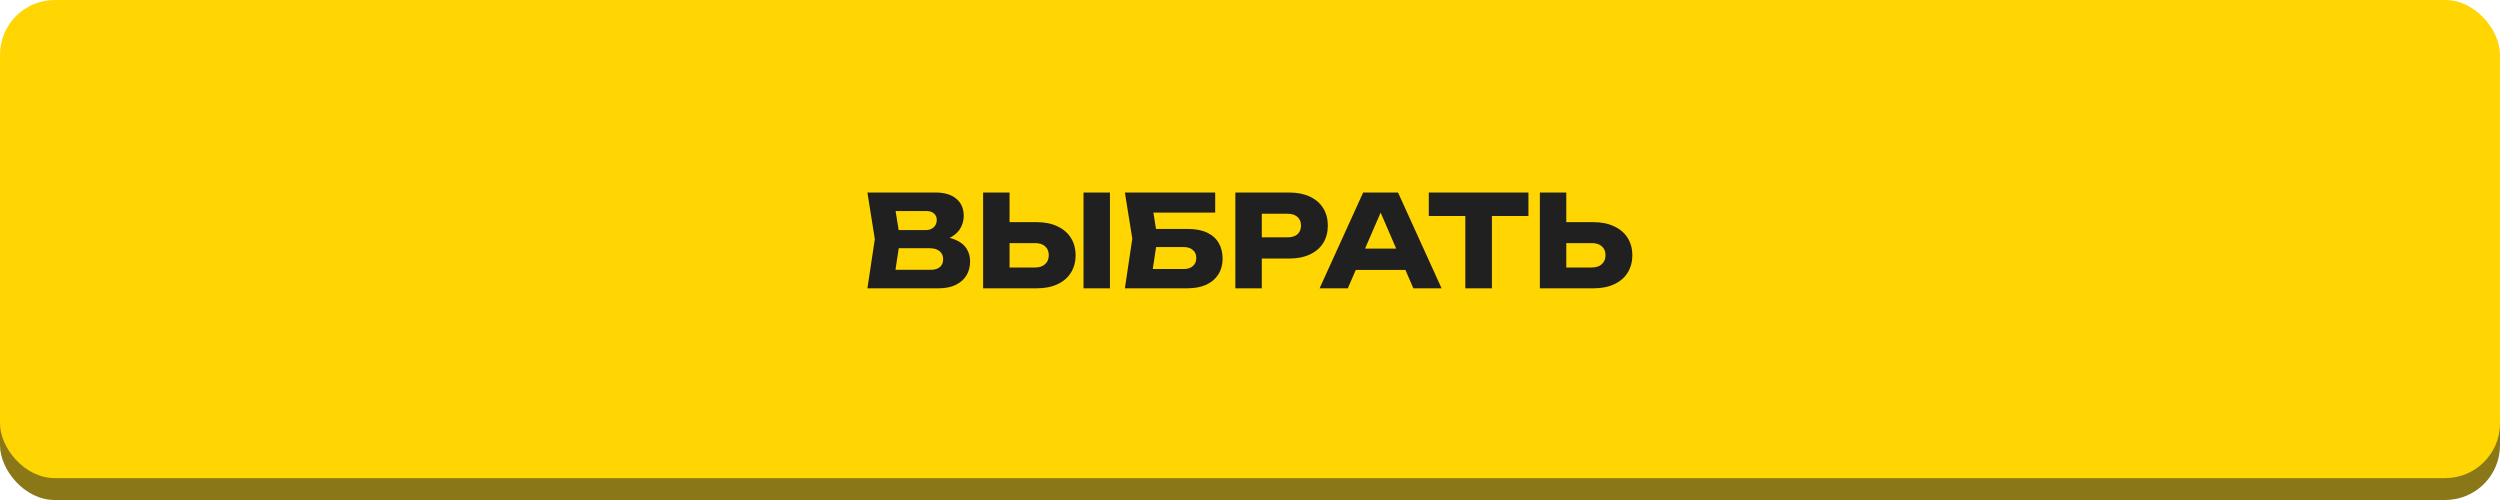
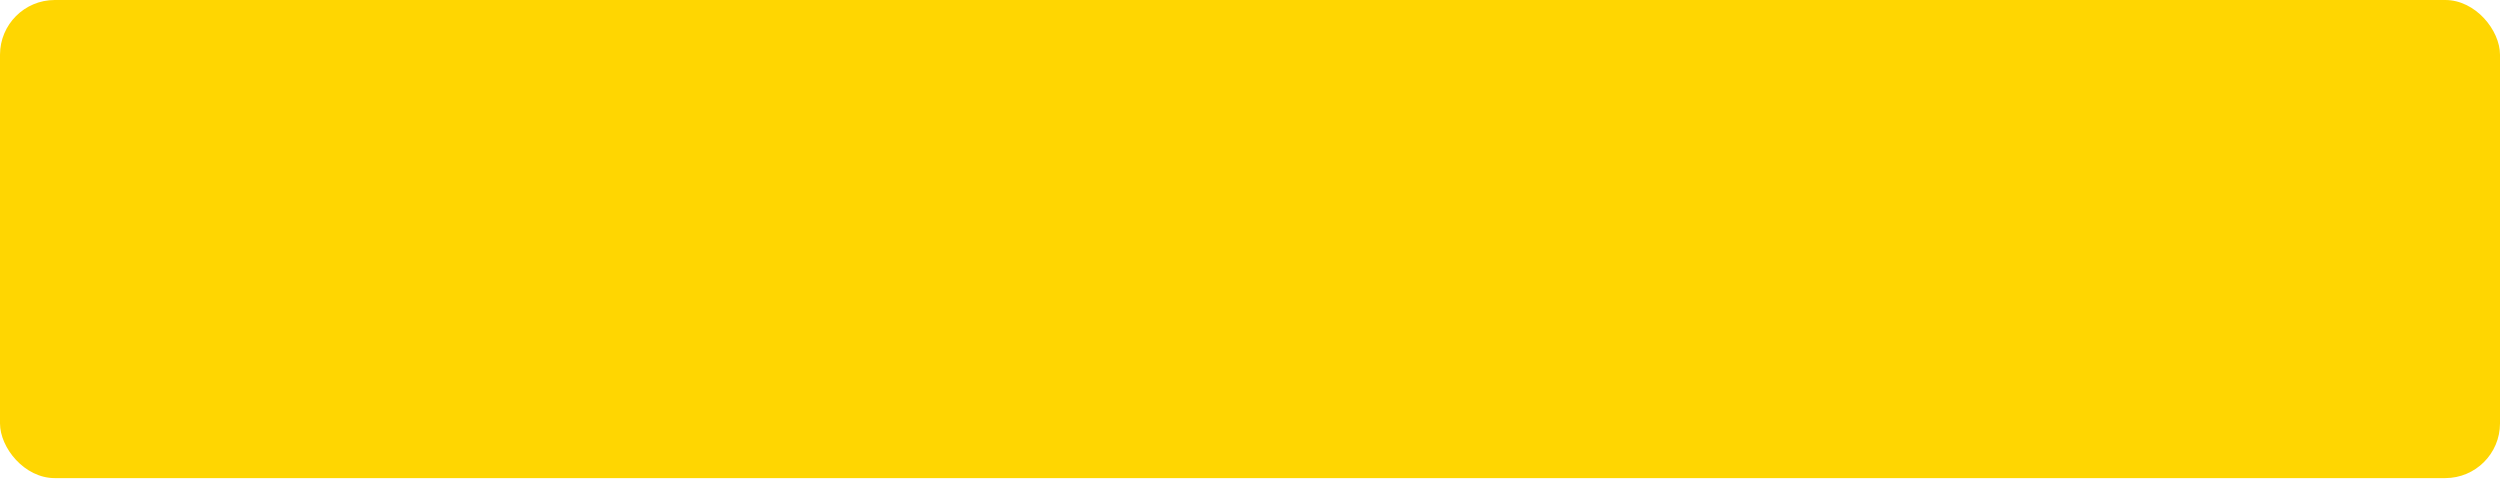
<svg xmlns="http://www.w3.org/2000/svg" width="685" height="137" viewBox="0 0 685 137" fill="none">
-   <rect y="7" width="685" height="130" rx="15" fill="#8A7818" />
  <rect width="685" height="131" rx="15" fill="#FFD601" />
-   <path d="M256.256 66.155L256.851 64.79C258.881 64.837 260.549 65.152 261.856 65.735C263.186 66.295 264.178 67.088 264.831 68.115C265.484 69.118 265.811 70.285 265.811 71.615C265.811 73.038 265.484 74.31 264.831 75.43C264.178 76.527 263.198 77.402 261.891 78.055C260.608 78.685 258.998 79 257.061 79H237.671L239.701 65.525L237.671 52.75H256.361C258.788 52.75 260.678 53.322 262.031 54.465C263.384 55.585 264.061 57.148 264.061 59.155C264.061 60.252 263.804 61.302 263.291 62.305C262.778 63.308 261.949 64.16 260.806 64.86C259.686 65.537 258.169 65.968 256.256 66.155ZM244.846 77.32L242.046 73.925H255.101C256.151 73.925 256.968 73.668 257.551 73.155C258.134 72.642 258.426 71.93 258.426 71.02C258.426 70.11 258.111 69.387 257.481 68.85C256.851 68.29 255.918 68.01 254.681 68.01H243.901V63.04H253.701C254.541 63.04 255.241 62.795 255.801 62.305C256.384 61.792 256.676 61.103 256.676 60.24C256.676 59.54 256.431 58.968 255.941 58.525C255.451 58.058 254.751 57.825 253.841 57.825H242.081L244.846 54.43L246.631 65.525L244.846 77.32ZM269.374 79V52.75H276.619V76.55L273.364 73.295H283.584C284.774 73.295 285.696 72.992 286.349 72.385C287.026 71.778 287.364 70.962 287.364 69.935C287.364 68.885 287.026 68.068 286.349 67.485C285.696 66.902 284.774 66.61 283.584 66.61H272.734V60.87H284.039C286.256 60.87 288.158 61.255 289.744 62.025C291.354 62.772 292.579 63.822 293.419 65.175C294.283 66.528 294.714 68.115 294.714 69.935C294.714 71.755 294.283 73.353 293.419 74.73C292.579 76.083 291.354 77.133 289.744 77.88C288.158 78.627 286.256 79 284.039 79H269.374ZM296.884 52.75H304.129V79H296.884V52.75ZM313.713 62.725H325.298C327.514 62.725 329.334 63.063 330.758 63.74C332.181 64.417 333.243 65.373 333.943 66.61C334.643 67.823 334.993 69.247 334.993 70.88C334.993 72.513 334.608 73.948 333.838 75.185C333.068 76.398 331.959 77.343 330.513 78.02C329.066 78.673 327.328 79 325.298 79H308.218L310.248 65.385L308.218 52.75H332.963V58.245H312.733L315.498 54.92L317.143 65.245L315.358 77.04L312.593 73.715H324.353C325.403 73.715 326.231 73.447 326.838 72.91C327.468 72.373 327.783 71.638 327.783 70.705C327.783 69.748 327.468 69.013 326.838 68.5C326.231 67.963 325.403 67.695 324.353 67.695H313.713V62.725ZM353.221 52.75C355.414 52.75 357.304 53.123 358.891 53.87C360.501 54.617 361.726 55.678 362.566 57.055C363.406 58.408 363.826 59.995 363.826 61.815C363.826 63.612 363.406 65.198 362.566 66.575C361.726 67.928 360.501 68.978 358.891 69.725C357.304 70.472 355.414 70.845 353.221 70.845H341.846V65.035H352.766C353.932 65.035 354.842 64.755 355.496 64.195C356.149 63.612 356.476 62.818 356.476 61.815C356.476 60.788 356.149 59.995 355.496 59.435C354.842 58.852 353.932 58.56 352.766 58.56H342.476L345.731 55.2V79H338.486V52.75H353.221ZM369.094 73.96V68.115H387.189V73.96H369.094ZM383.059 52.75L394.994 79H387.259L377.249 55.83H379.349L369.304 79H361.569L373.504 52.75H383.059ZM401.501 55.935H408.781V79H401.501V55.935ZM391.491 52.75H418.791V59.19H391.491V52.75ZM421.918 79V52.75H429.163V76.55L425.908 73.295H436.128C437.318 73.295 438.24 72.992 438.893 72.385C439.57 71.778 439.908 70.962 439.908 69.935C439.908 68.885 439.57 68.068 438.893 67.485C438.24 66.902 437.318 66.61 436.128 66.61H425.278V60.87H436.583C438.8 60.87 440.702 61.255 442.288 62.025C443.898 62.772 445.123 63.822 445.963 65.175C446.827 66.528 447.258 68.115 447.258 69.935C447.258 71.755 446.827 73.353 445.963 74.73C445.123 76.083 443.898 77.133 442.288 77.88C440.702 78.627 438.8 79 436.583 79H421.918Z" fill="#202020" />
</svg>